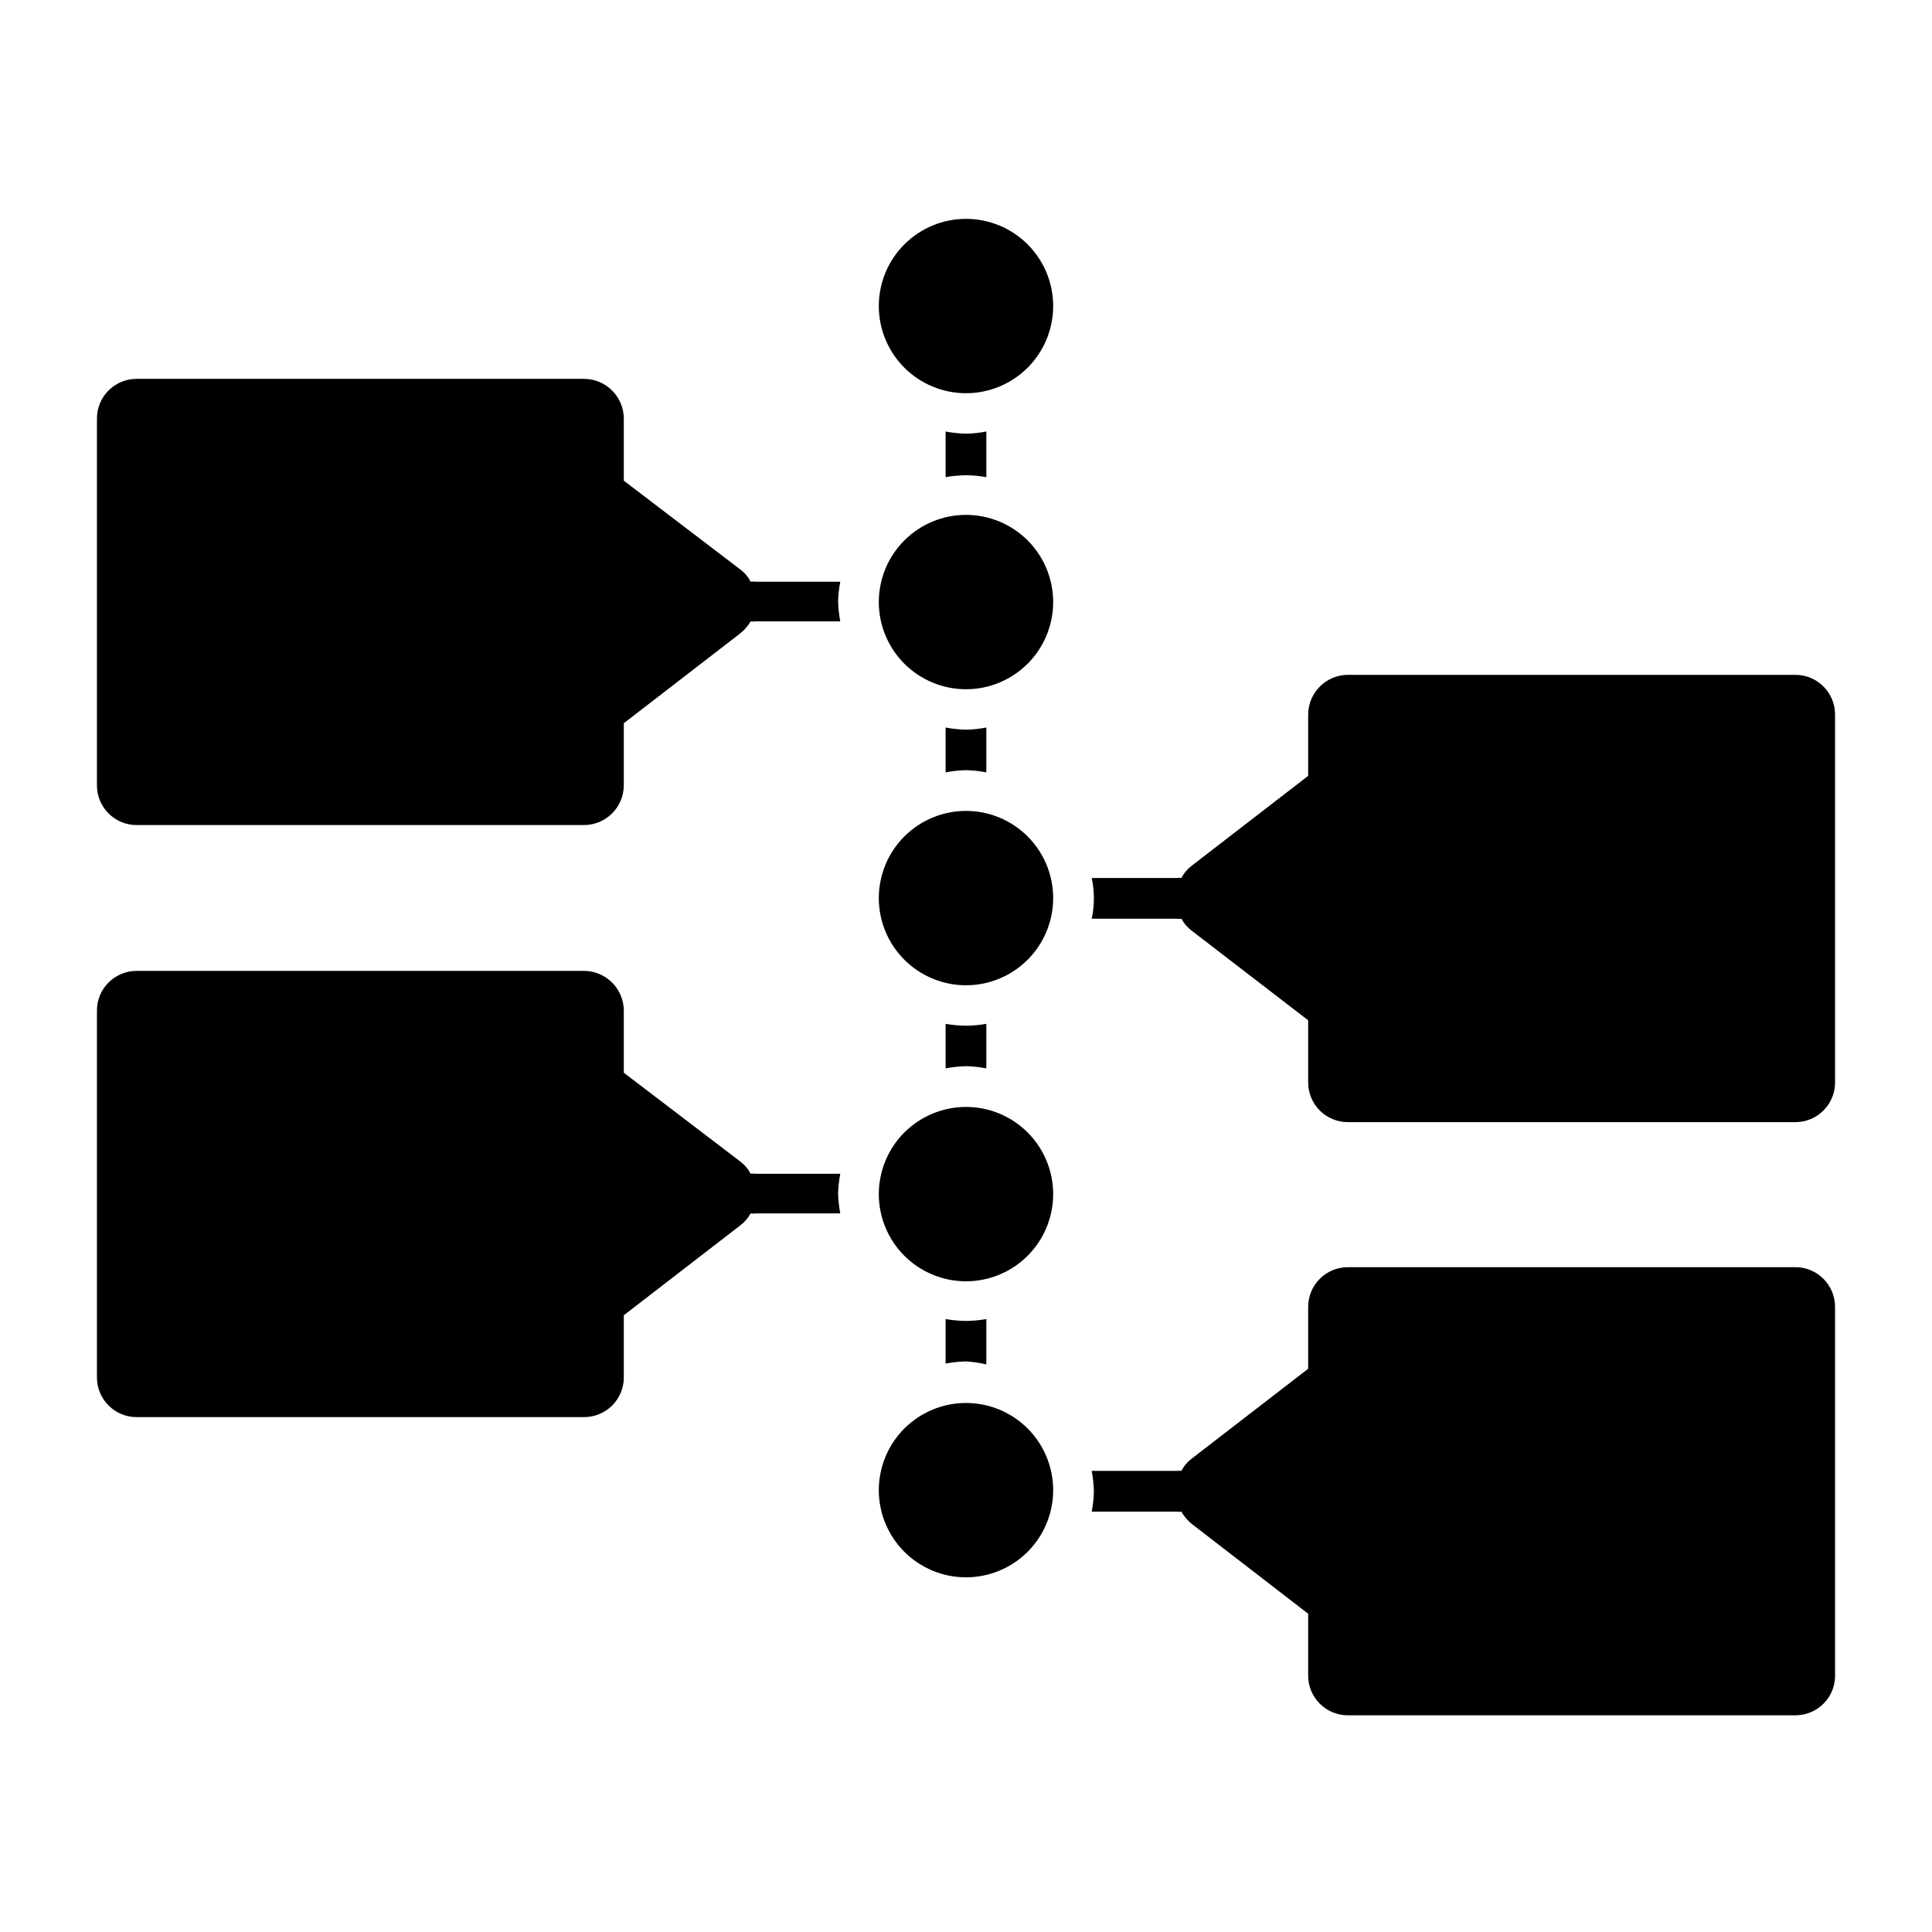
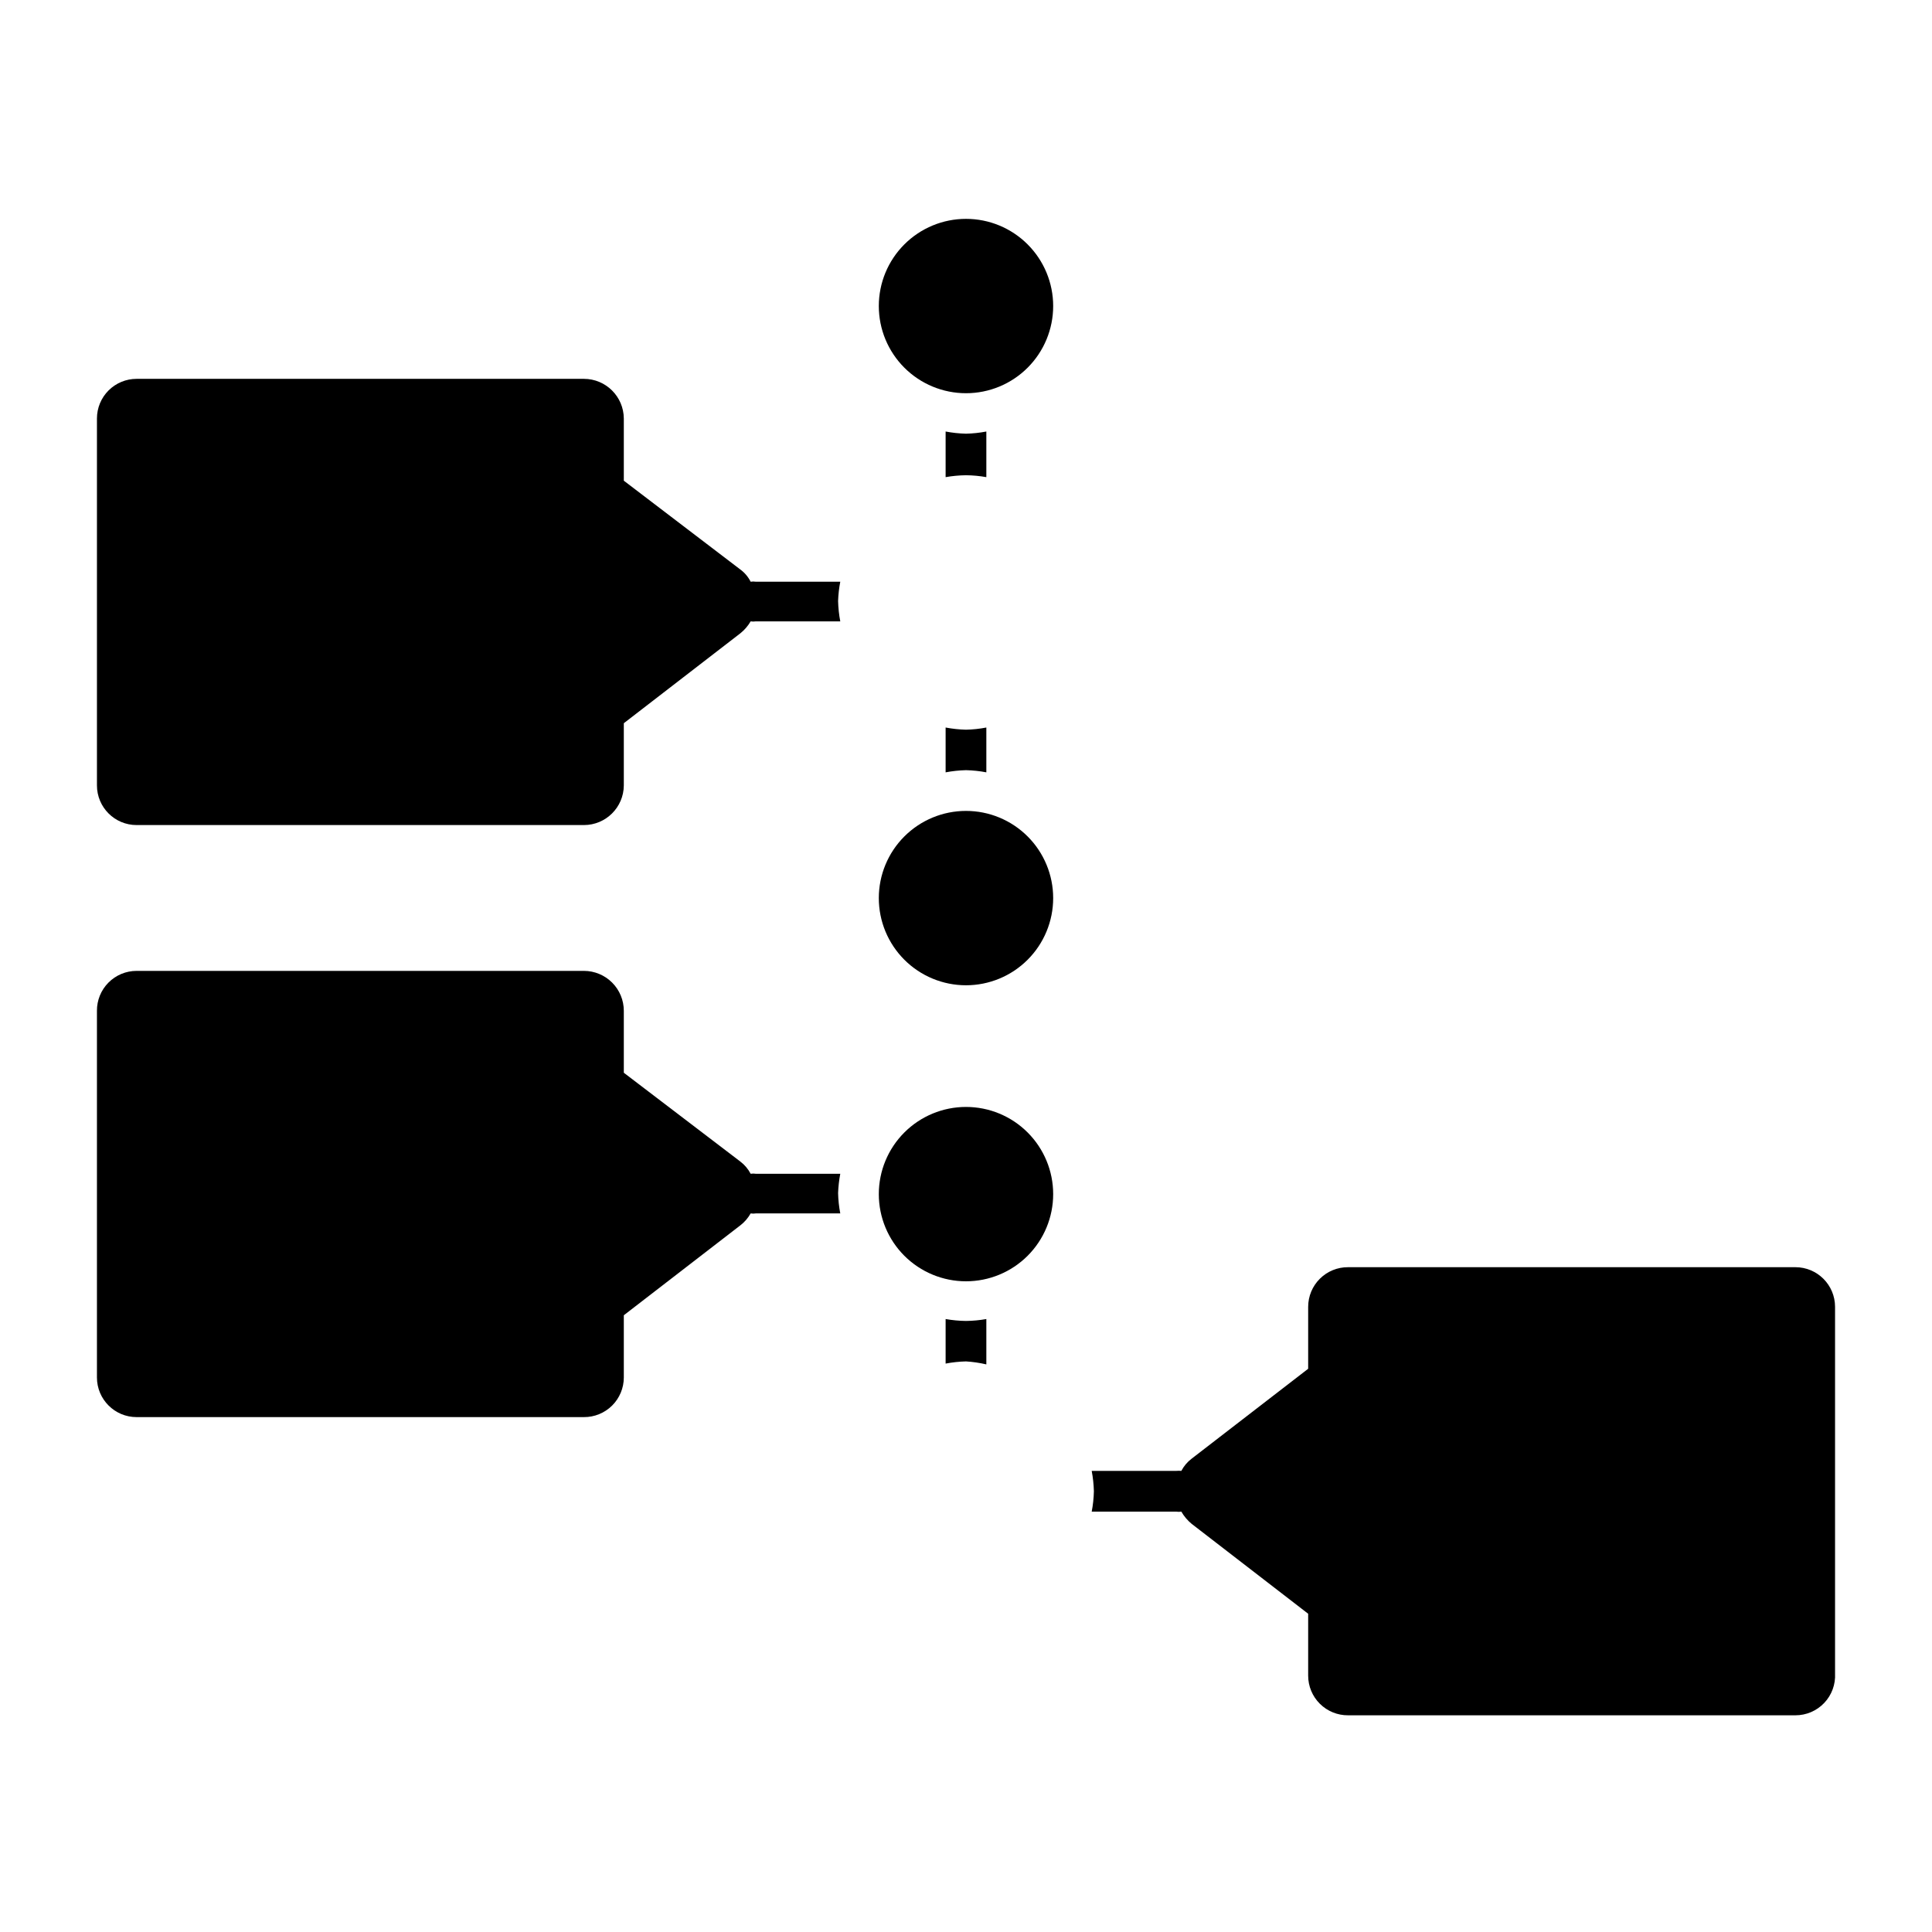
<svg xmlns="http://www.w3.org/2000/svg" fill="#000000" width="800px" height="800px" version="1.1" viewBox="144 144 512 512">
  <g>
    <path d="m619.8 479.82h-118.54c-2.801-0.02-5.492 1.078-7.477 3.051-1.988 1.973-3.106 4.656-3.106 7.457v16.41l-30.875 23.824c-1.141 0.863-2.074 1.969-2.734 3.238-0.457-0.043-0.914-0.043-1.367 0h-22.387c0.336 1.781 0.527 3.586 0.578 5.398-0.043 1.812-0.234 3.617-0.578 5.398h22.387c0.449 0.074 0.914 0.074 1.367 0 0.707 1.234 1.633 2.332 2.734 3.238l30.875 23.824v16.41-0.004c0 2.801 1.117 5.484 3.106 7.457 1.984 1.973 4.676 3.07 7.477 3.051h118.54c2.887 0.004 5.652-1.18 7.641-3.277 1.988-2.098 3.023-4.922 2.867-7.805v-97.164c0-5.805-4.707-10.508-10.508-10.508z" />
-     <path d="m619.8 322.84h-118.54c-5.816 0-10.543 4.691-10.582 10.508v16.266l-30.875 23.824c-1.141 0.863-2.074 1.969-2.734 3.238-0.453-0.074-0.918-0.074-1.367 0h-22.387c0.77 3.559 0.77 7.238 0 10.797h22.387c0.449 0.074 0.914 0.074 1.367 0 0.688 1.227 1.617 2.305 2.734 3.164l30.875 23.754v16.48c0 2.801 1.117 5.484 3.106 7.457 1.984 1.973 4.676 3.07 7.477 3.051h118.54c2.836 0 5.555-1.145 7.531-3.18 1.98-2.031 3.055-4.781 2.977-7.617v-97.234c0-5.805-4.707-10.508-10.508-10.508z" />
    <path d="m400 358.9c-6.129 0-12.004 2.434-16.34 6.766-4.332 4.332-6.766 10.211-6.766 16.336 0 6.129 2.434 12.004 6.766 16.336 4.336 4.336 10.211 6.769 16.34 6.769 6.125 0 12.004-2.434 16.336-6.769 4.332-4.332 6.766-10.207 6.766-16.336 0-6.125-2.434-12.004-6.766-16.336-4.332-4.332-10.211-6.766-16.336-6.766z" />
-     <path d="m400 280.45c-6.129 0-12.004 2.434-16.34 6.766-4.332 4.332-6.766 10.207-6.766 16.336 0 6.129 2.434 12.004 6.766 16.336 4.336 4.332 10.211 6.769 16.34 6.769 6.125 0 12.004-2.438 16.336-6.769 4.332-4.332 6.766-10.207 6.766-16.336 0-6.129-2.434-12.004-6.766-16.336-4.332-4.332-10.211-6.766-16.336-6.766z" />
    <path d="m400 202c-6.129 0-12.004 2.434-16.34 6.769-4.332 4.332-6.766 10.207-6.766 16.336 0 6.125 2.434 12.004 6.766 16.336 4.336 4.332 10.211 6.766 16.34 6.766 6.125 0 12.004-2.434 16.336-6.766 4.332-4.332 6.766-10.211 6.766-16.336 0-6.129-2.434-12.004-6.766-16.336-4.332-4.336-10.211-6.769-16.336-6.769z" />
-     <path d="m400 515.8c-6.129 0-12.004 2.438-16.34 6.769-4.332 4.332-6.766 10.207-6.766 16.336s2.434 12.004 6.766 16.336c4.336 4.332 10.211 6.766 16.34 6.766 6.125 0 12.004-2.434 16.336-6.766 4.332-4.332 6.766-10.207 6.766-16.336s-2.434-12.004-6.766-16.336c-4.332-4.332-10.211-6.769-16.336-6.769z" />
    <path d="m400 437.35c-6.129 0-12.004 2.434-16.34 6.769-4.332 4.332-6.766 10.207-6.766 16.336 0 6.125 2.434 12.004 6.766 16.336 4.336 4.332 10.211 6.766 16.34 6.766 6.125 0 12.004-2.434 16.336-6.766 4.332-4.332 6.766-10.211 6.766-16.336 0-6.129-2.434-12.004-6.766-16.336-4.332-4.336-10.211-6.769-16.336-6.769z" />
-     <path d="m405.39 427.13v-11.805c-1.781 0.316-3.586 0.484-5.394 0.504-1.812-0.02-3.617-0.191-5.398-0.504v11.805c1.781-0.34 3.586-0.531 5.398-0.578 1.812 0.043 3.617 0.234 5.394 0.578z" />
    <path d="m405.39 270.45v-12.094c-1.777 0.344-3.582 0.535-5.394 0.578-1.812-0.047-3.617-0.238-5.398-0.578v12.094c1.781-0.316 3.586-0.484 5.398-0.504 1.809 0.016 3.613 0.184 5.394 0.504z" />
    <path d="m405.39 505.58v-12.02c-1.781 0.316-3.586 0.484-5.394 0.504-1.812-0.02-3.617-0.191-5.398-0.504v11.805c1.781-0.34 3.586-0.531 5.398-0.578 1.816 0.113 3.621 0.379 5.394 0.793z" />
    <path d="m405.39 348.68v-11.879c-1.777 0.344-3.582 0.535-5.394 0.578-1.812-0.047-3.617-0.238-5.398-0.578v11.879c1.781-0.34 3.586-0.531 5.398-0.578 1.812 0.043 3.617 0.234 5.394 0.578z" />
    <path d="m366.68 298.16h-22.383c-0.453-0.074-0.918-0.074-1.367 0-0.645-1.281-1.582-2.391-2.738-3.238l-30.875-23.535v-16.48c-0.039-5.816-4.766-10.508-10.578-10.508h-118.54c-2.789 0-5.461 1.105-7.434 3.078-1.969 1.969-3.074 4.641-3.074 7.43v97.234c0 5.805 4.703 10.508 10.508 10.508h118.54c5.812 0 10.539-4.691 10.578-10.508v-16.48l30.875-23.824c1.102-0.879 2.027-1.953 2.738-3.168 0.449 0.074 0.914 0.074 1.367 0h22.383c-0.34-1.781-0.531-3.586-0.578-5.398 0.059-1.715 0.25-3.422 0.578-5.109z" />
    <path d="m366.68 455.06h-22.383c-0.453-0.074-0.918-0.074-1.367 0-0.664-1.27-1.598-2.375-2.738-3.238l-30.875-23.535v-16.41c0-2.809-1.113-5.496-3.098-7.481s-4.676-3.102-7.481-3.102h-118.54c-2.801 0-5.484 1.117-7.457 3.106-1.973 1.984-3.07 4.676-3.051 7.477v97.164c0 5.801 4.703 10.508 10.508 10.508h118.54c2.797 0.02 5.488-1.082 7.477-3.055 1.984-1.973 3.102-4.656 3.102-7.453v-16.484l30.875-23.824v0.004c1.117-0.863 2.047-1.941 2.738-3.168 0.449 0.074 0.914 0.074 1.367 0h22.383c-0.344-1.781-0.535-3.586-0.578-5.398 0.066-1.715 0.258-3.422 0.578-5.109z" />
  </g>
</svg>